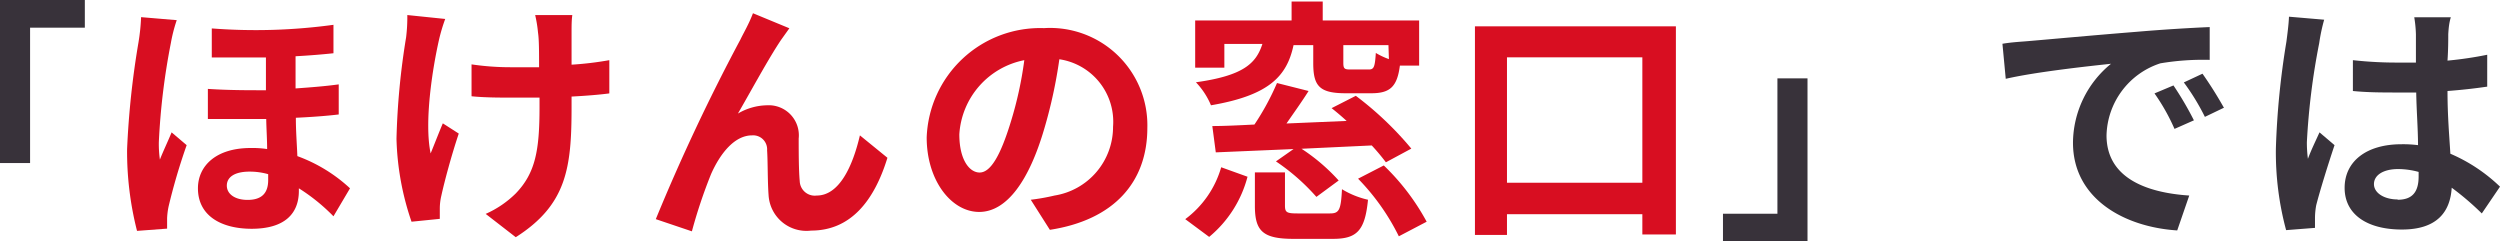
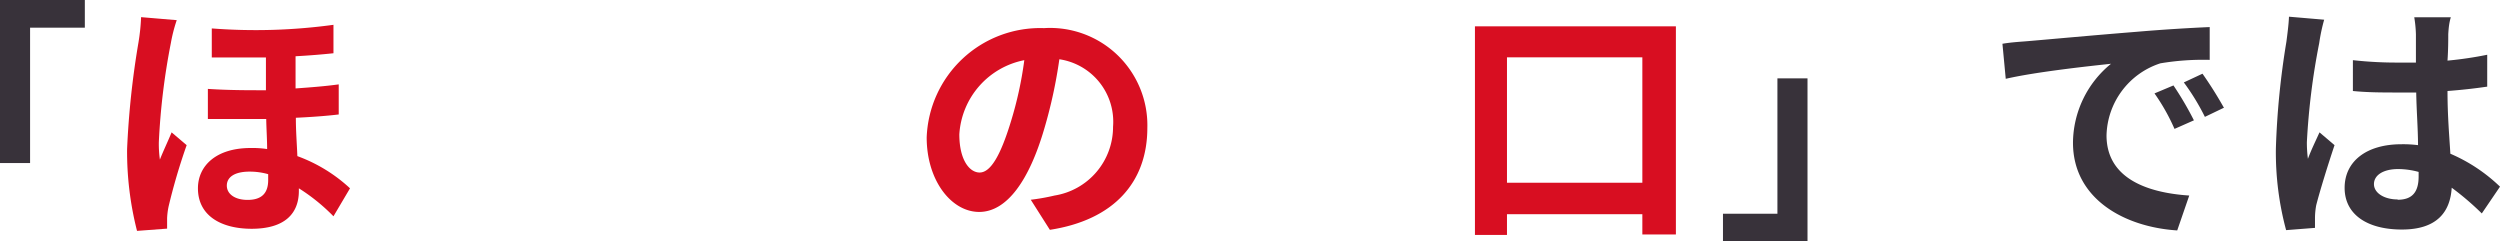
<svg xmlns="http://www.w3.org/2000/svg" viewBox="0 0 166.21 16.05">
  <defs>
    <style>.cls-1{fill:#38323a;}.cls-2{fill:#d80e21;}</style>
  </defs>
  <g id="レイヤー_2" data-name="レイヤー 2">
    <g id="レイヤー_1-2" data-name="レイヤー 1">
      <path class="cls-1" d="M5.64,0V1.84H2v9H0V0Z" />
      <path class="cls-2" d="M11.36,2.86a44.85,44.85,0,0,0-.8,6.59,7.53,7.53,0,0,0,.07,1.16c.23-.58.54-1.23.78-1.81l1,.85a40.21,40.21,0,0,0-1.2,4.07,4.76,4.76,0,0,0-.1.78c0,.17,0,.46,0,.7l-2,.15a21.27,21.27,0,0,1-.66-5.44A56.56,56.56,0,0,1,9.21,2.8a13.47,13.47,0,0,0,.17-1.66l2.37.2A10.31,10.31,0,0,0,11.36,2.86ZM22.17,1.65V3.54c-.75.08-1.6.15-2.52.2V5.88c1-.07,2-.15,2.87-.27v2c-.83.1-1.8.17-2.85.22,0,.92.07,1.77.1,2.55a10.33,10.33,0,0,1,3.5,2.14l-1.1,1.86a12.51,12.51,0,0,0-2.3-1.86v.17c0,1.52-.95,2.52-3.14,2.52-2,0-3.57-.85-3.57-2.69,0-1.48,1.19-2.68,3.5-2.68a6.5,6.5,0,0,1,1.1.07c0-.65-.05-1.35-.06-2-1.26,0-2.57,0-3.88,0v-2C15.15,6,16.44,6,17.68,6V3.82c-1.14,0-2.35,0-3.6,0V1.89A38.08,38.08,0,0,0,22.17,1.65ZM16.46,13.29c1,0,1.37-.51,1.37-1.32v-.39a4.46,4.46,0,0,0-1.24-.17c-1,0-1.51.37-1.51.93S15.62,13.29,16.46,13.29Z" />
-       <path class="cls-2" d="M29.19,2.63c-.43,1.89-1,5.46-.56,7.57.22-.53.53-1.34.81-2l1.06.68c-.49,1.46-.95,3.18-1.16,4.14a3.75,3.75,0,0,0-.1.84c0,.17,0,.46,0,.69l-1.88.19a18.3,18.3,0,0,1-1-5.51A48.57,48.57,0,0,1,27,2.48,11.05,11.05,0,0,0,27.08,1l2.52.26A11.46,11.46,0,0,0,29.19,2.63ZM38,2.12V4.3A22,22,0,0,0,40.51,4l0,2.21c-.68.09-1.56.16-2.51.21v.71c0,4-.31,6.48-3.71,8.64l-2-1.55a6.68,6.68,0,0,0,2-1.36c1.31-1.36,1.58-2.87,1.58-5.74V6.49c-.65,0-1.28,0-1.9,0s-1.79,0-2.62-.09V4.28a17.64,17.64,0,0,0,2.57.19l1.92,0c0-1,0-1.84-.07-2.3A8.67,8.67,0,0,0,35.58,1h2.47C38,1.34,38,1.75,38,2.12Z" />
-       <path class="cls-2" d="M51.93,2.65c-.83,1.23-2,3.4-2.87,4.9A3.93,3.93,0,0,1,51,7a2,2,0,0,1,2.1,2.21c0,.76,0,2.12.07,2.84A1,1,0,0,0,54.3,13c1.48,0,2.38-1.9,2.87-4L59,10.49c-.89,2.9-2.47,4.84-5.07,4.84A2.52,2.52,0,0,1,51.1,13c-.07-.9-.05-2.3-.1-3a.93.93,0,0,0-1-1c-1.16,0-2.11,1.19-2.72,2.56A33.33,33.33,0,0,0,46,15.38l-2.4-.81A131.49,131.49,0,0,1,49.23,2.62c.22-.46.55-1,.83-1.74l2.42,1Z" />
      <path class="cls-2" d="M69.8,15.28l-1.27-2A14.22,14.22,0,0,0,70.11,13,4.62,4.62,0,0,0,74,8.43a4.2,4.2,0,0,0-3.57-4.49,32.15,32.15,0,0,1-1,4.61c-1,3.43-2.48,5.54-4.33,5.54S61.61,12,61.61,9.14a7.55,7.55,0,0,1,7.8-7.27A6.47,6.47,0,0,1,76.28,8.5C76.28,12.09,74.08,14.62,69.8,15.28Zm-4.67-3.81c.71,0,1.37-1.07,2.07-3.36A24.81,24.81,0,0,0,68.1,4a5.36,5.36,0,0,0-4.32,4.93C63.78,10.64,64.46,11.47,65.13,11.47Z" />
-       <path class="cls-2" d="M78.8,14.57a6.55,6.55,0,0,0,2.39-3.45l1.75.63a7.72,7.72,0,0,1-2.55,4ZM81.4,4.5H79.46V1.36h6.41V.1h2.07V1.36h6.41v3H93.07c-.18,1.43-.68,1.84-1.9,1.84h-1.7c-1.75,0-2.16-.48-2.16-2V3H86C85.56,5.07,84.37,6.34,80.51,7a5,5,0,0,0-1-1.53c3.14-.44,4-1.24,4.42-2.55H81.4Zm10.74,6.29a14.35,14.35,0,0,0-.94-1.12l-4.67.22A12.61,12.61,0,0,1,89,12l-1.48,1.09a14,14,0,0,0-2.69-2.36L86,9.91l-5.17.22L80.6,8.38c.81,0,1.77-.05,2.8-.1a17,17,0,0,0,1.5-2.76L87,6.05c-.46.73-1,1.48-1.47,2.16l4-.17c-.34-.31-.67-.59-1-.85l1.61-.82a21.9,21.9,0,0,1,3.69,3.51Zm-3.72,3.4c.61,0,.73-.22.8-1.61a5.77,5.77,0,0,0,1.73.7c-.2,2.07-.75,2.6-2.33,2.6H86c-2.06,0-2.57-.53-2.57-2.2V11.46h2v2.21c0,.45.12.52.83.52ZM92.31,3h-3V4.18c0,.39.08.44.47.44H91c.34,0,.41-.15.47-1.1a4.76,4.76,0,0,0,.87.41ZM92,11a15.17,15.17,0,0,1,2.85,3.74L93,15.71a14.91,14.91,0,0,0-2.71-3.83Z" />
      <path class="cls-2" d="M111.42,1.75V15.59h-2.23V14.24h-9v1.38H98.06V1.75Zm-2.23,10.4V3.81h-9v8.34Z" />
      <path class="cls-1" d="M114.55,16.05V14.21h3.62v-9h2V16.05Z" />
      <path class="cls-1" d="M134.76,2.74c1.43-.12,4.23-.38,7.34-.63,1.75-.15,3.61-.26,4.81-.31l0,2.18a17.13,17.13,0,0,0-3.28.23A5.17,5.17,0,0,0,140.05,9c0,2.81,2.61,3.81,5.5,4l-.8,2.32c-3.57-.23-6.93-2.14-6.93-5.83a6.83,6.83,0,0,1,2.53-5.25c-1.6.17-5.06.55-7,1l-.22-2.33C133.77,2.8,134.44,2.77,134.76,2.74ZM145.86,8l-1.29.57a13.39,13.39,0,0,0-1.33-2.36l1.26-.53A21.63,21.63,0,0,1,145.86,8Zm2-.84-1.27.61a15,15,0,0,0-1.4-2.29l1.24-.58A26.15,26.15,0,0,1,147.83,7.12Z" />
      <path class="cls-1" d="M154.19,2.87a46.08,46.08,0,0,0-.82,6.58,8.27,8.27,0,0,0,.07,1.11c.22-.6.51-1.18.77-1.76l1,.85c-.47,1.4-1,3.13-1.22,4a4.81,4.81,0,0,0-.08.8c0,.17,0,.46,0,.7l-1.92.15a19.86,19.86,0,0,1-.68-5.44,53.22,53.22,0,0,1,.7-7.09c.06-.47.15-1.12.17-1.66l2.34.2A12,12,0,0,0,154.19,2.87Zm8.58-.59c0,.37,0,1-.05,1.75a24.55,24.55,0,0,0,2.64-.39V5.76c-.82.12-1.7.22-2.64.29,0,1.65.12,3,.19,4.17a11,11,0,0,1,3.3,2.19L165,14.19A18.71,18.71,0,0,0,163,12.48c-.1,1.63-1,2.78-3.31,2.78s-3.81-1-3.81-2.77,1.46-2.9,3.77-2.9a7.83,7.83,0,0,1,1.11.06c0-1.05-.1-2.29-.12-3.5-.41,0-.82,0-1.21,0-1,0-2,0-3-.1V4a26.22,26.22,0,0,0,3,.16c.39,0,.8,0,1.19,0,0-.83,0-1.53,0-1.89a8.27,8.27,0,0,0-.11-1.12h2.43C162.83,1.5,162.79,1.9,162.77,2.28Zm-3.36,11c1,0,1.39-.55,1.39-1.55v-.3a5.19,5.19,0,0,0-1.36-.19c-1,0-1.61.41-1.61,1S158.51,13.26,159.41,13.26Z" />
    </g>
  </g>
</svg>